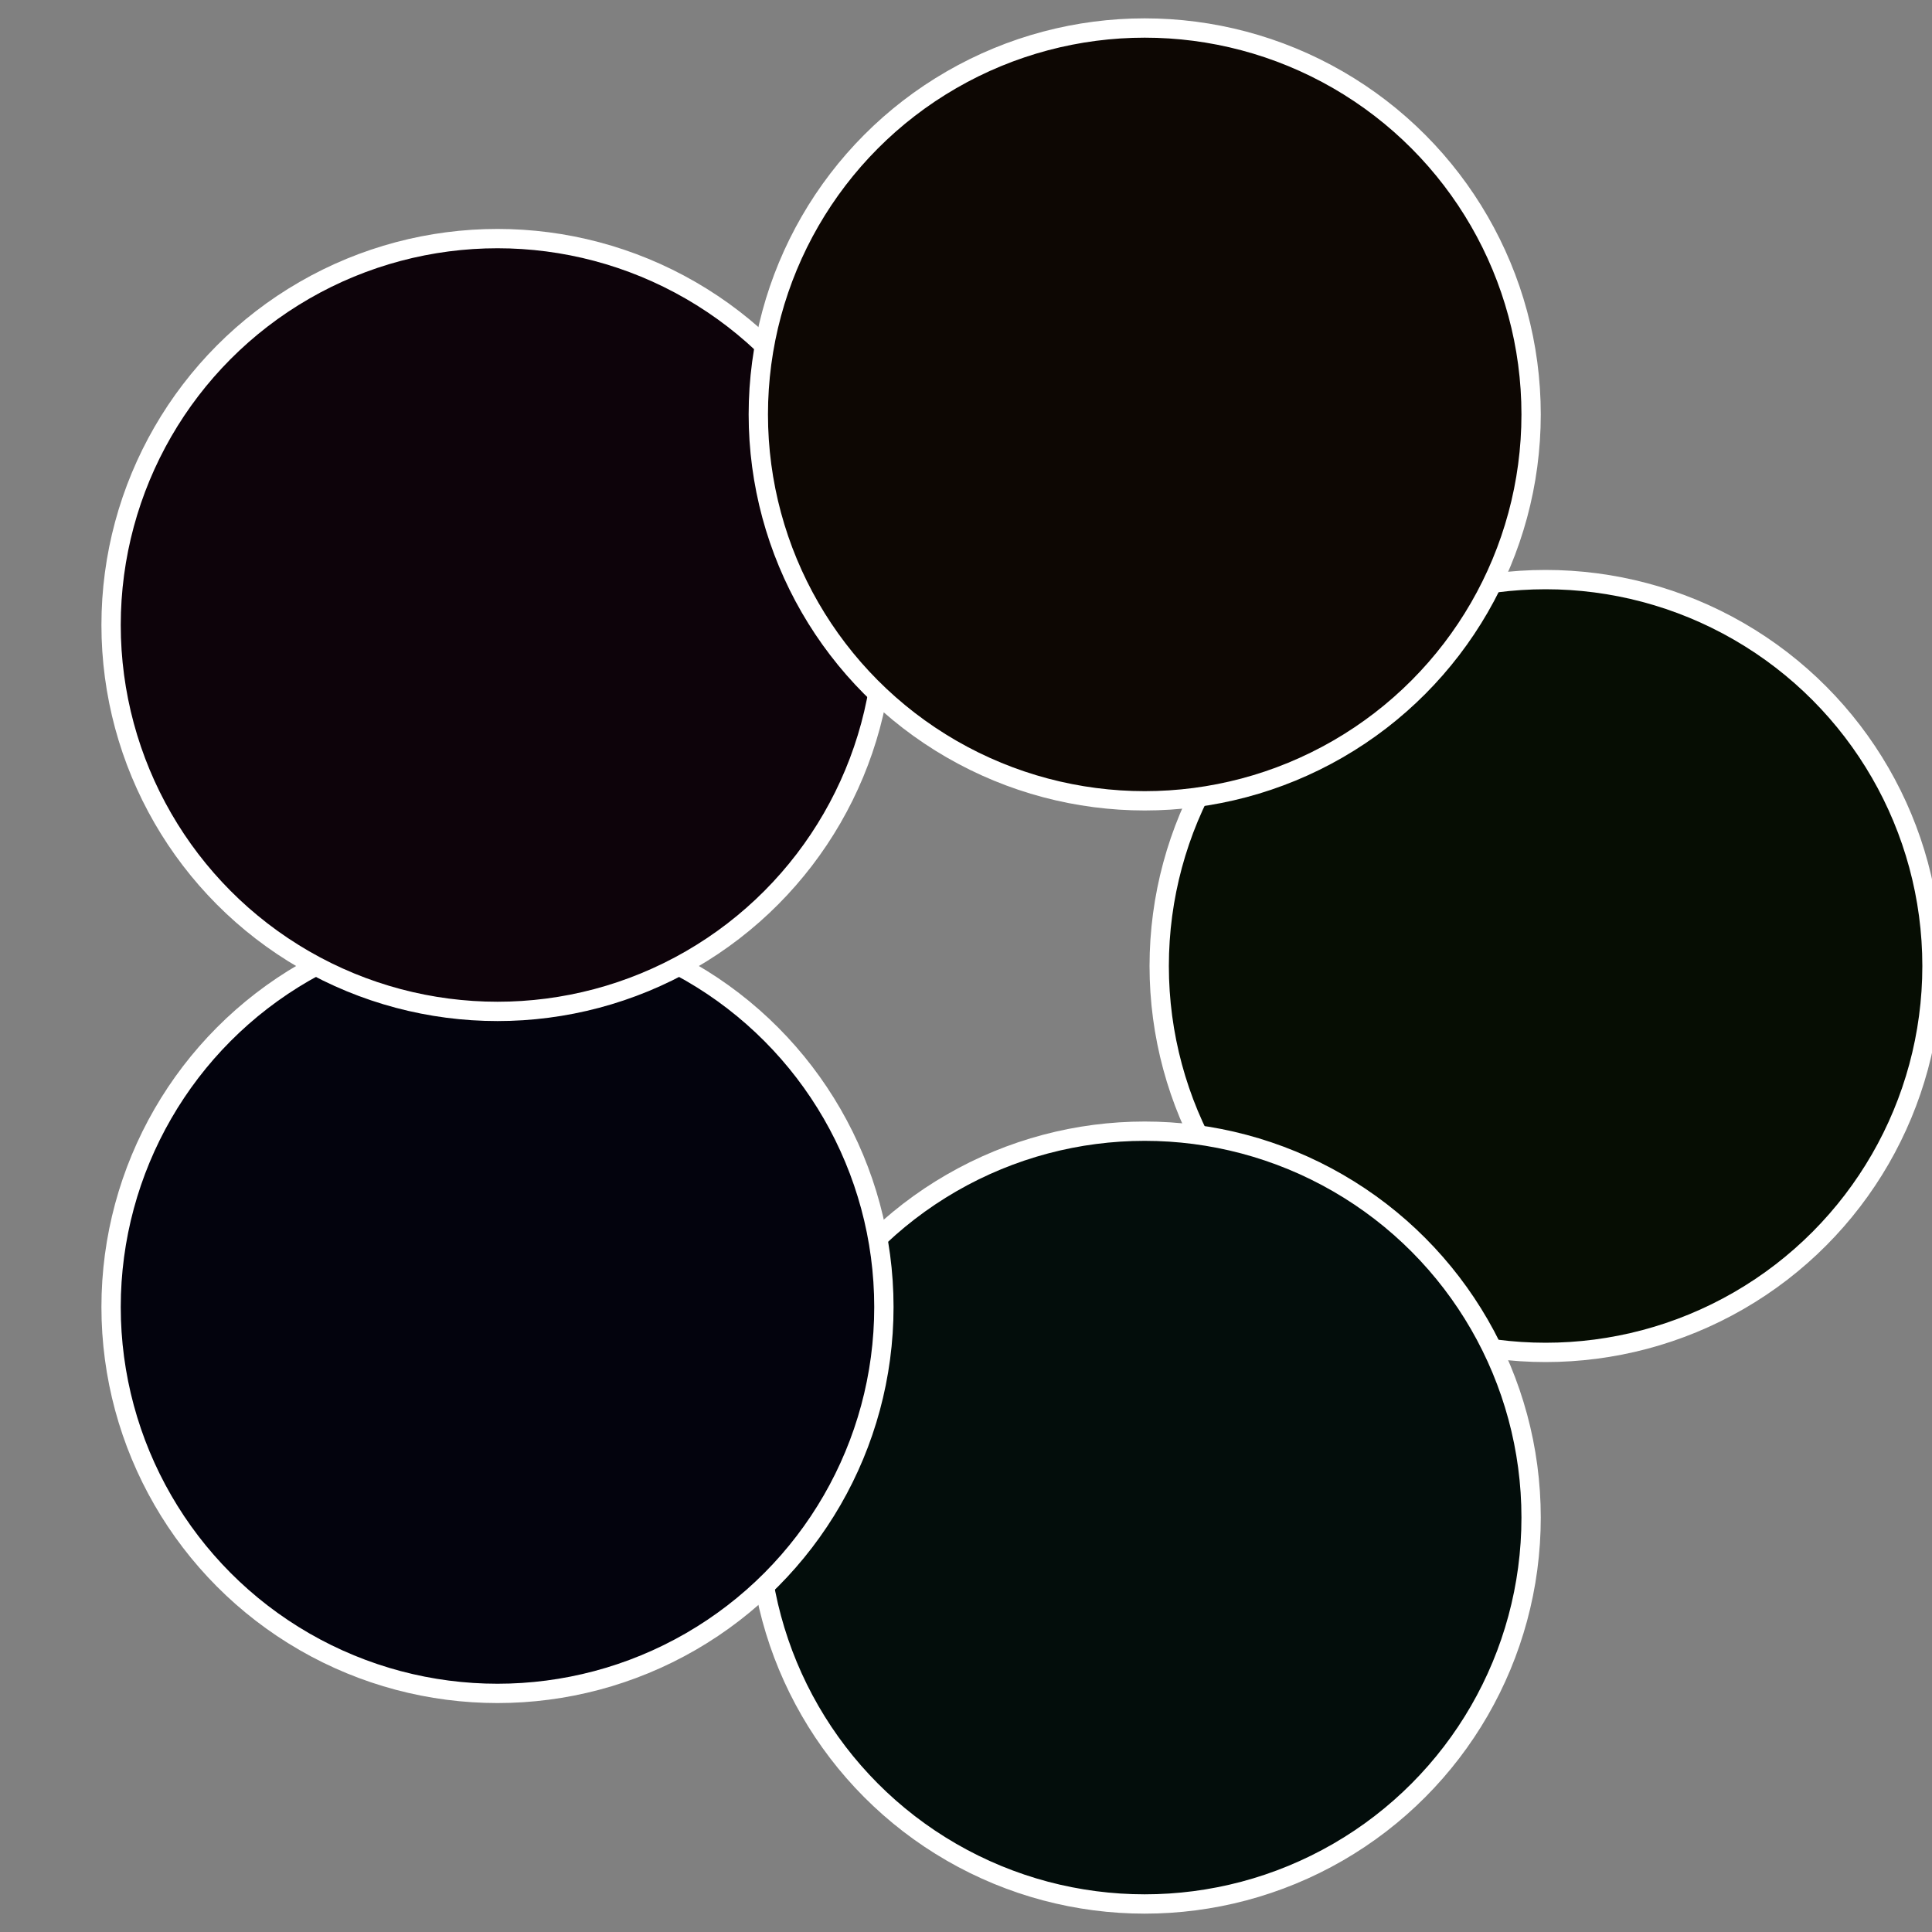
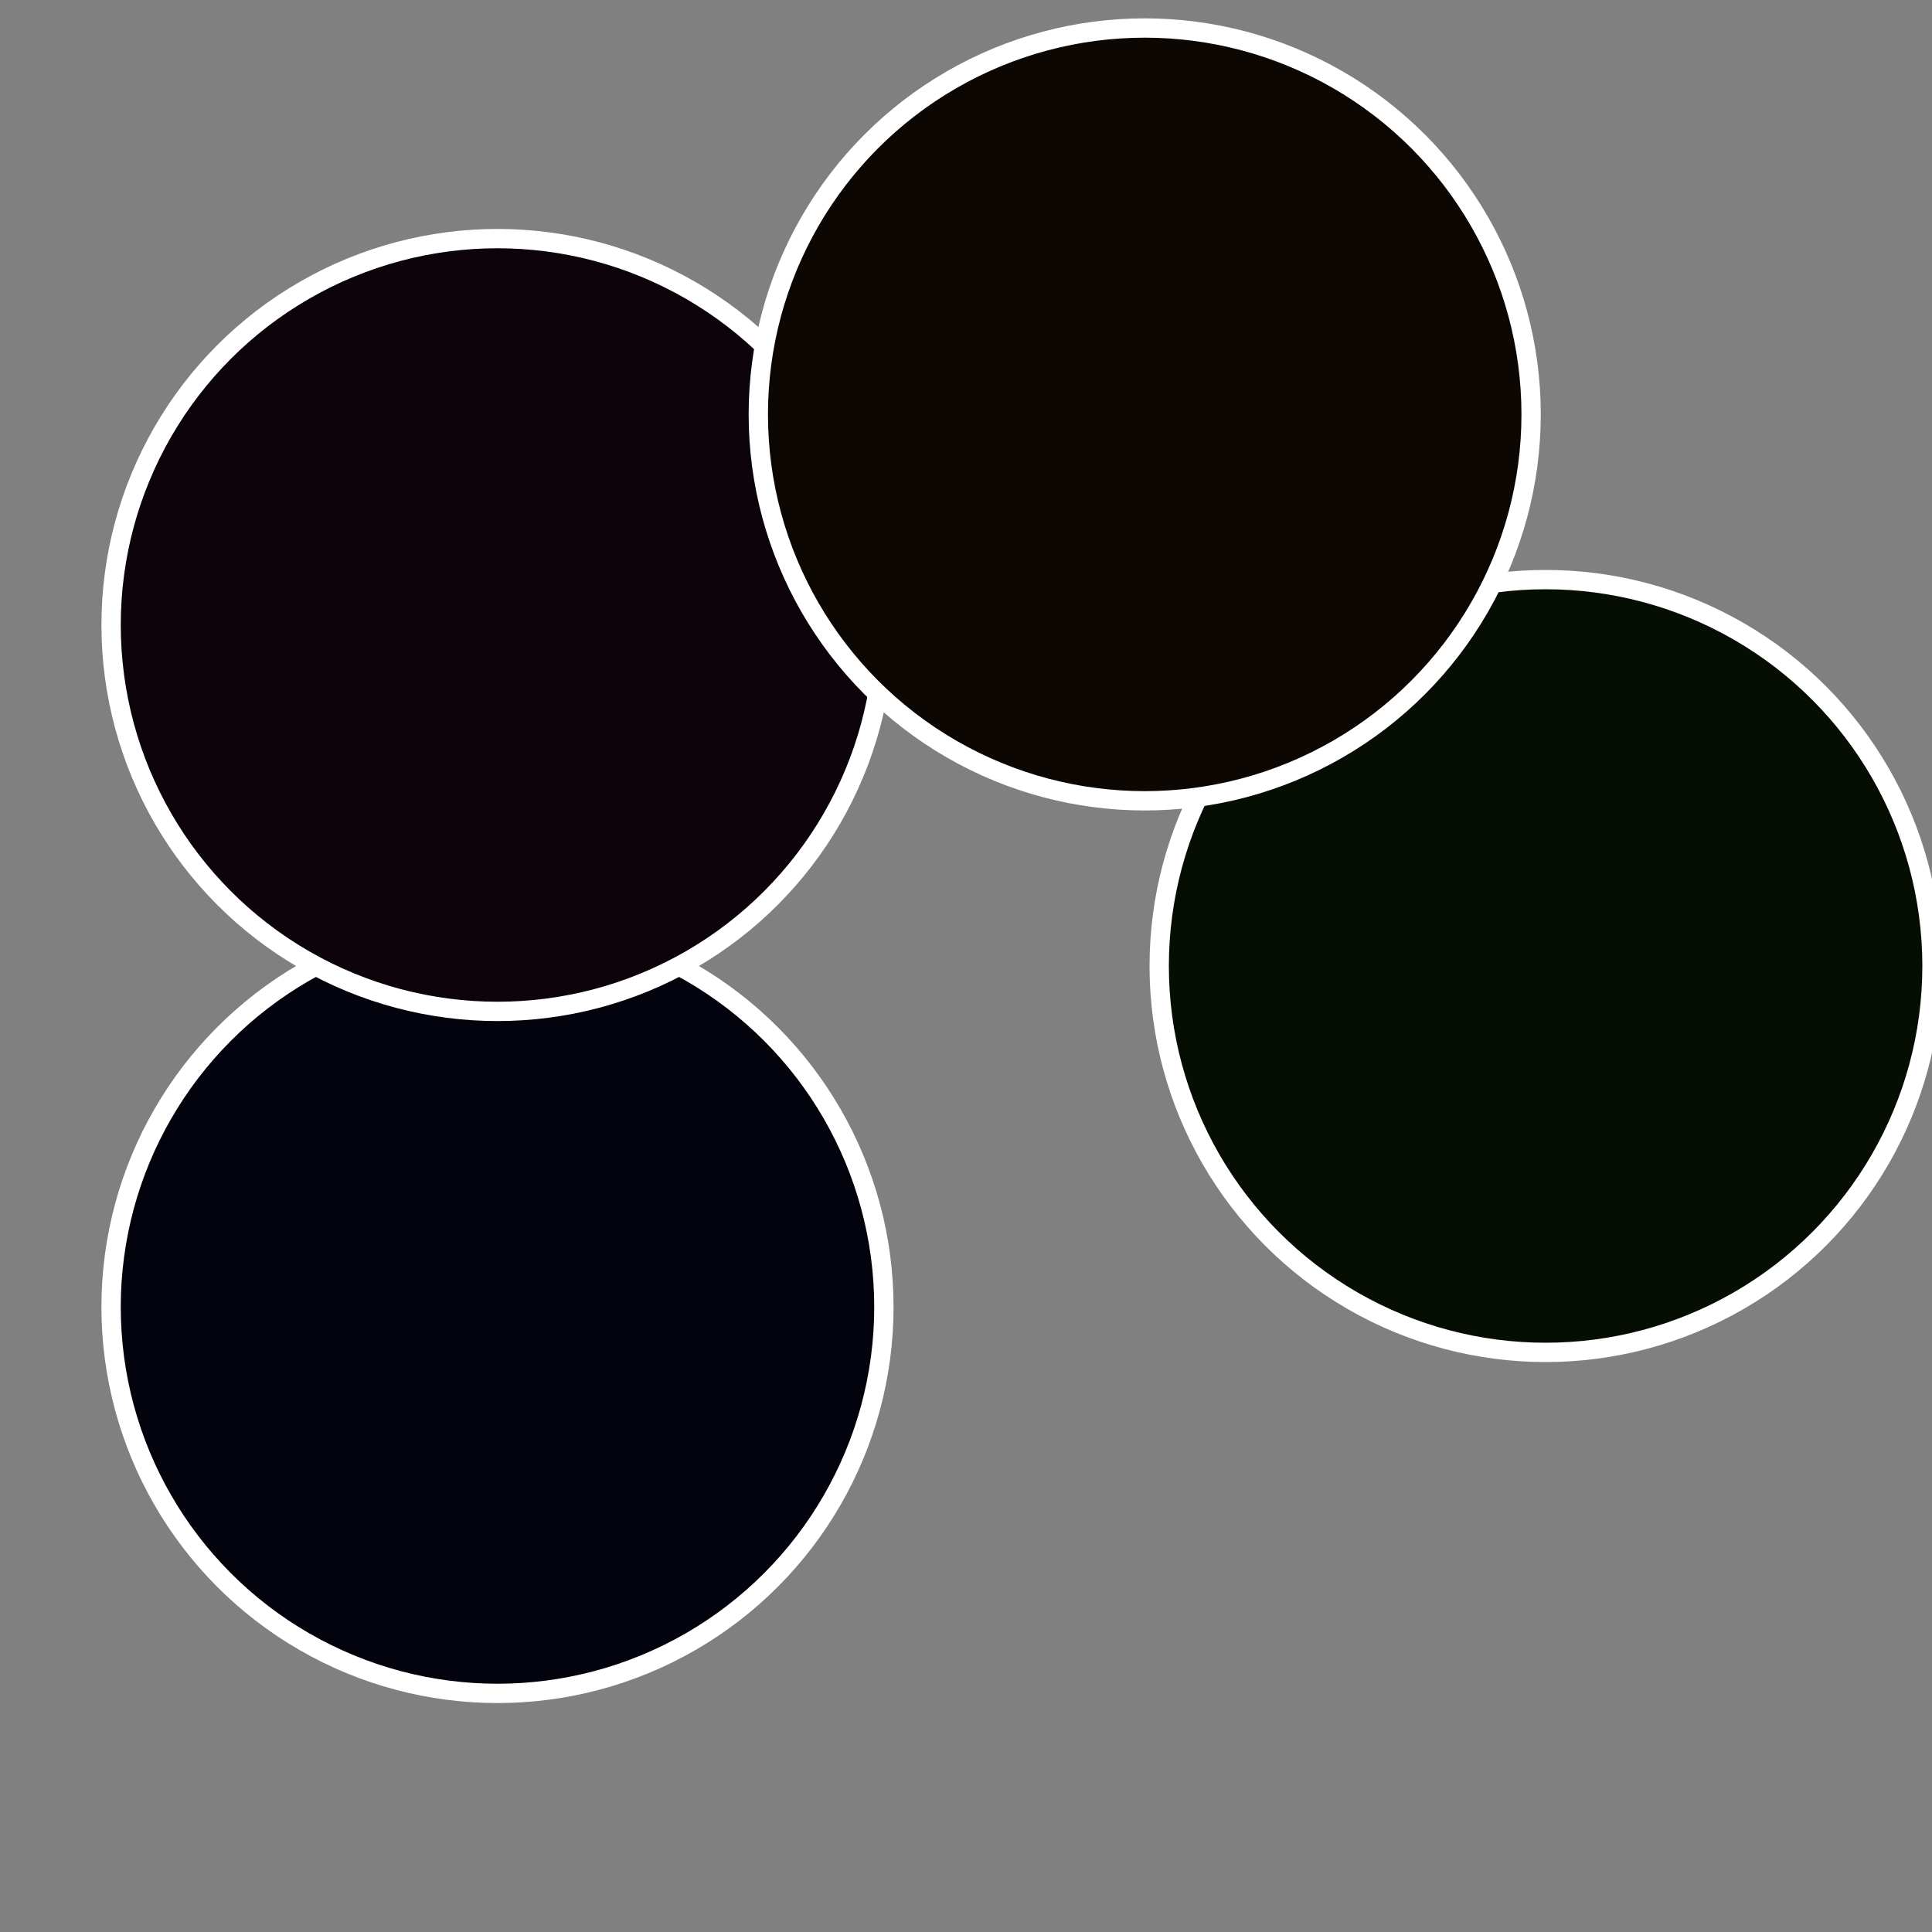
<svg xmlns="http://www.w3.org/2000/svg" width="500" height="500" viewBox="-1 -1 2 2">
  <rect x="-1" y="-1" width="2" height="2" fill="#808080" stroke="none" />
  <circle cx="0.6" cy="0" r="0.4" fill="#060d03" stroke="#fff" stroke-width="1%" />
-   <circle cx="0.185" cy="0.571" r="0.4" fill="#030d0b" stroke="#fff" stroke-width="1%" />
  <circle cx="-0.485" cy="0.353" r="0.4" fill="#03030d" stroke="#fff" stroke-width="1%" />
  <circle cx="-0.485" cy="-0.353" r="0.4" fill="#0d030a" stroke="#fff" stroke-width="1%" />
  <circle cx="0.185" cy="-0.571" r="0.4" fill="#0d0703" stroke="#fff" stroke-width="1%" />
</svg>